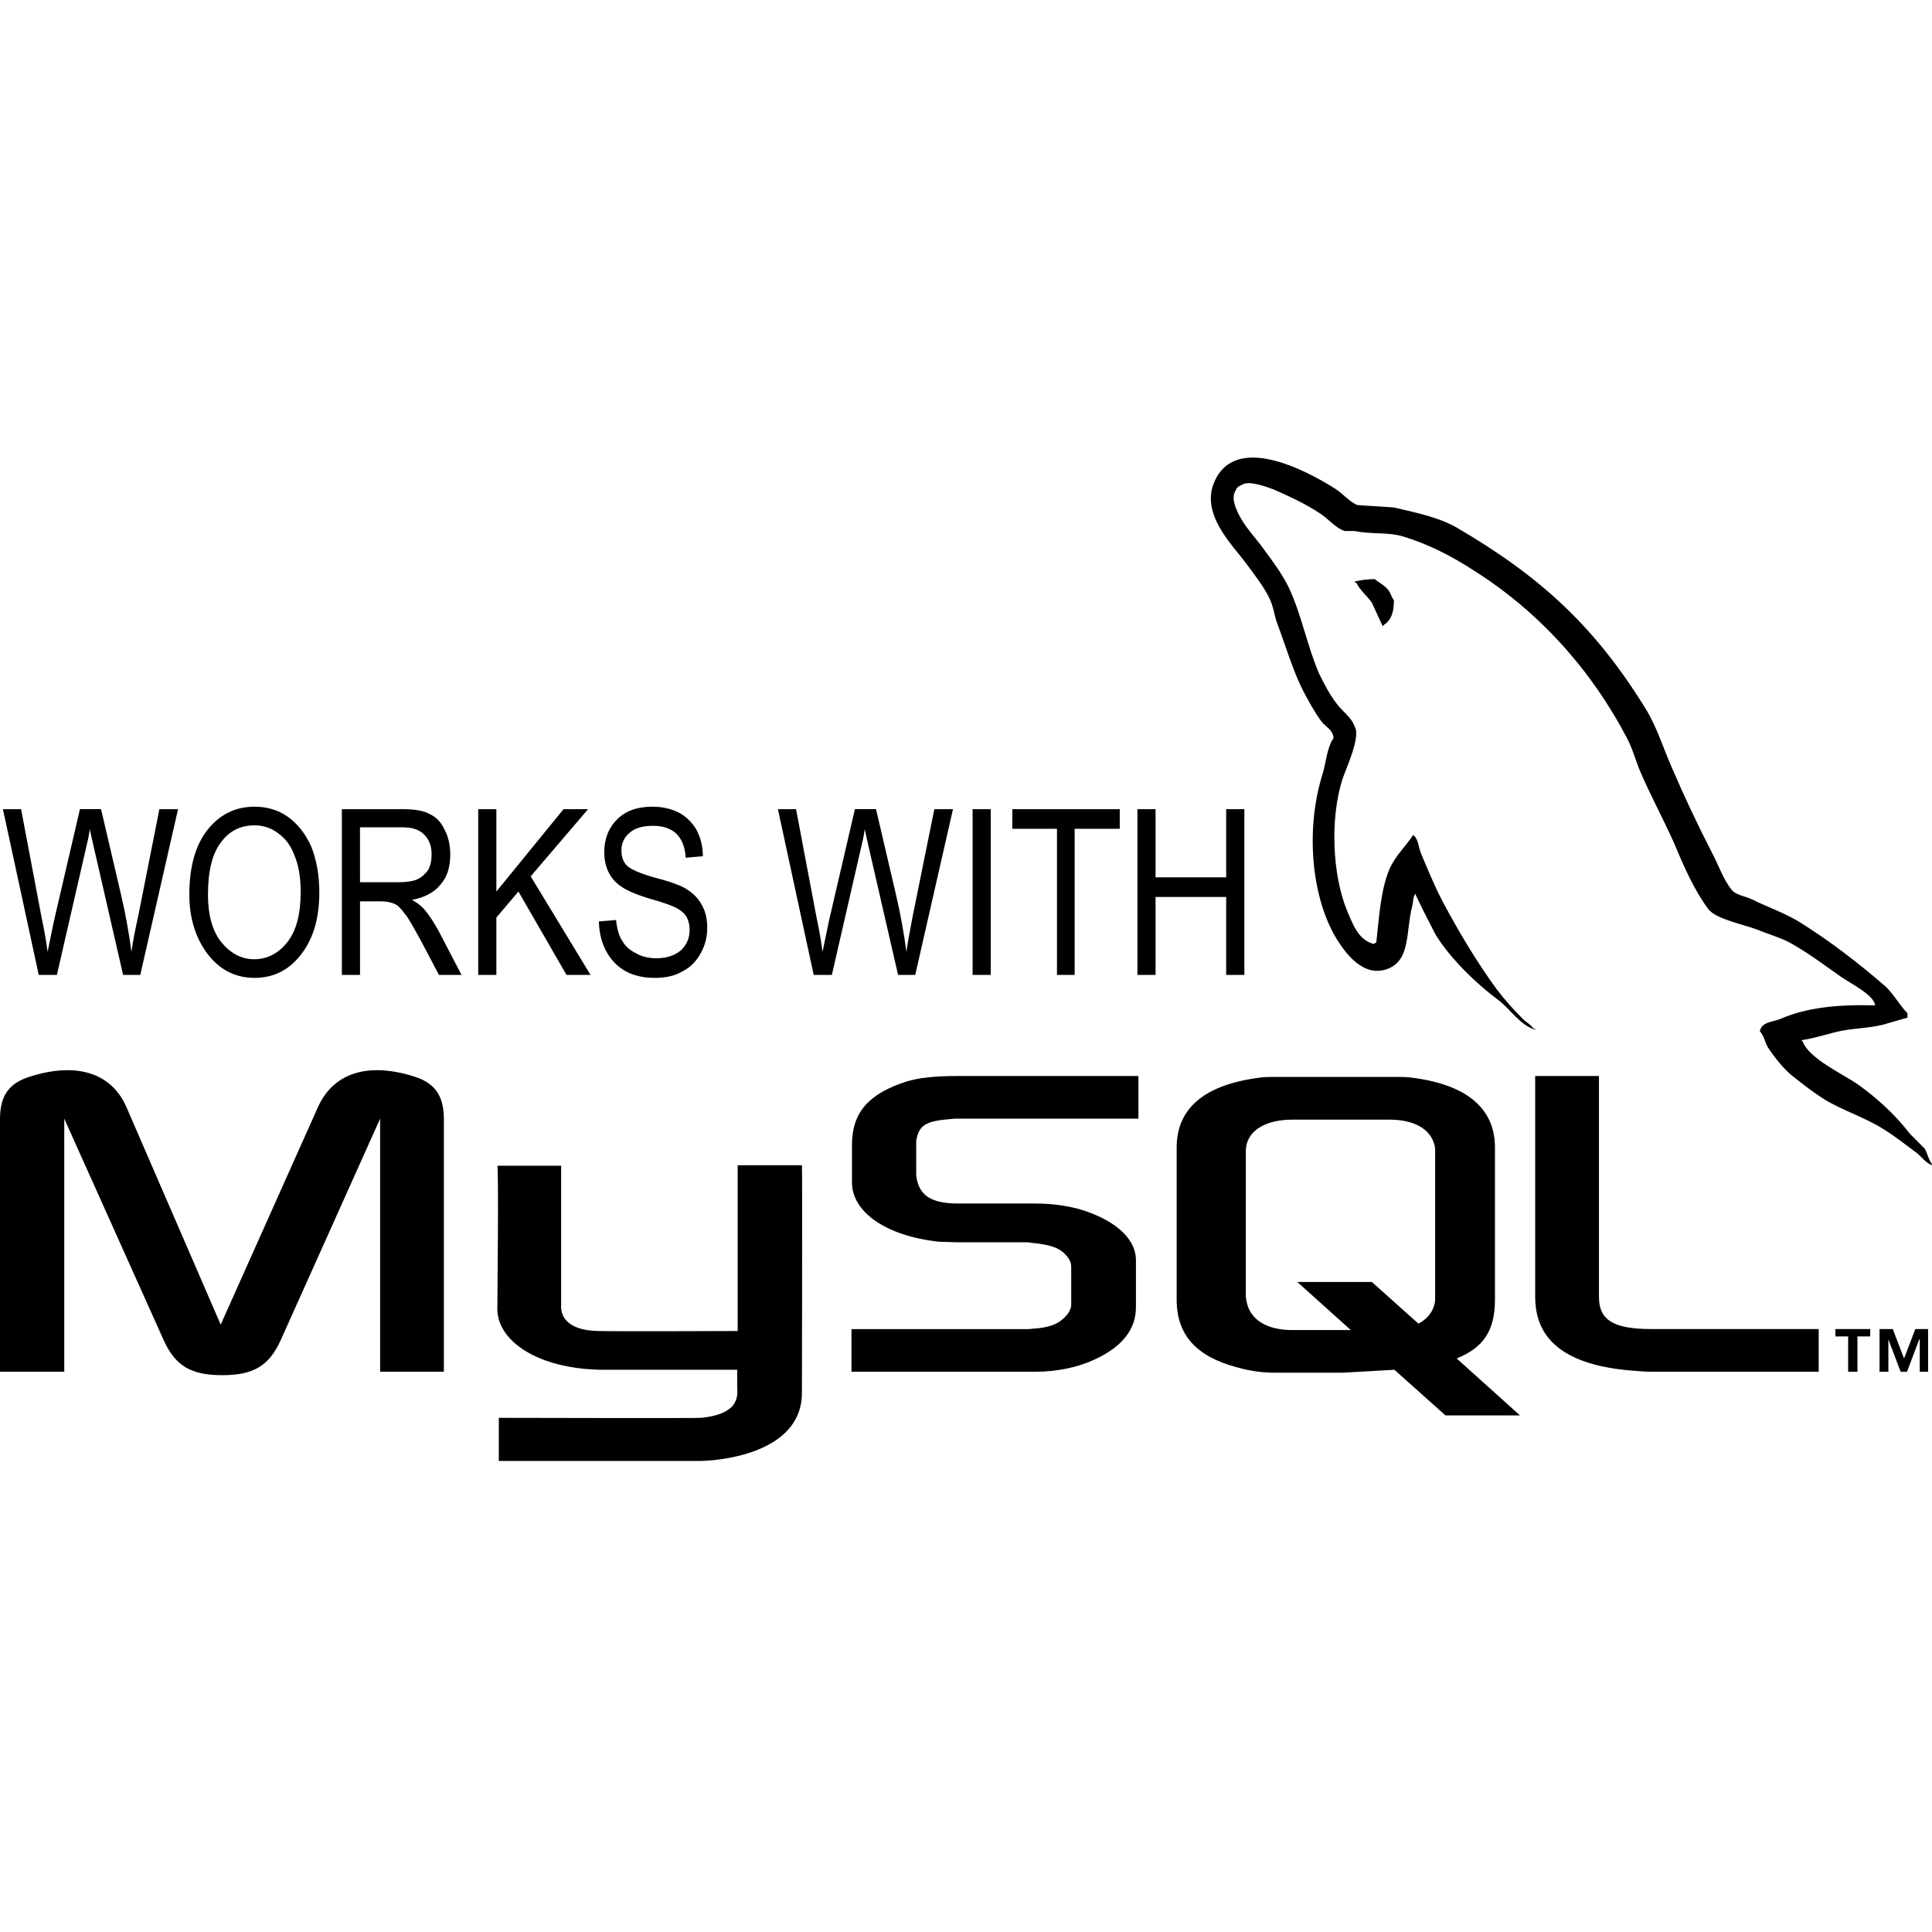
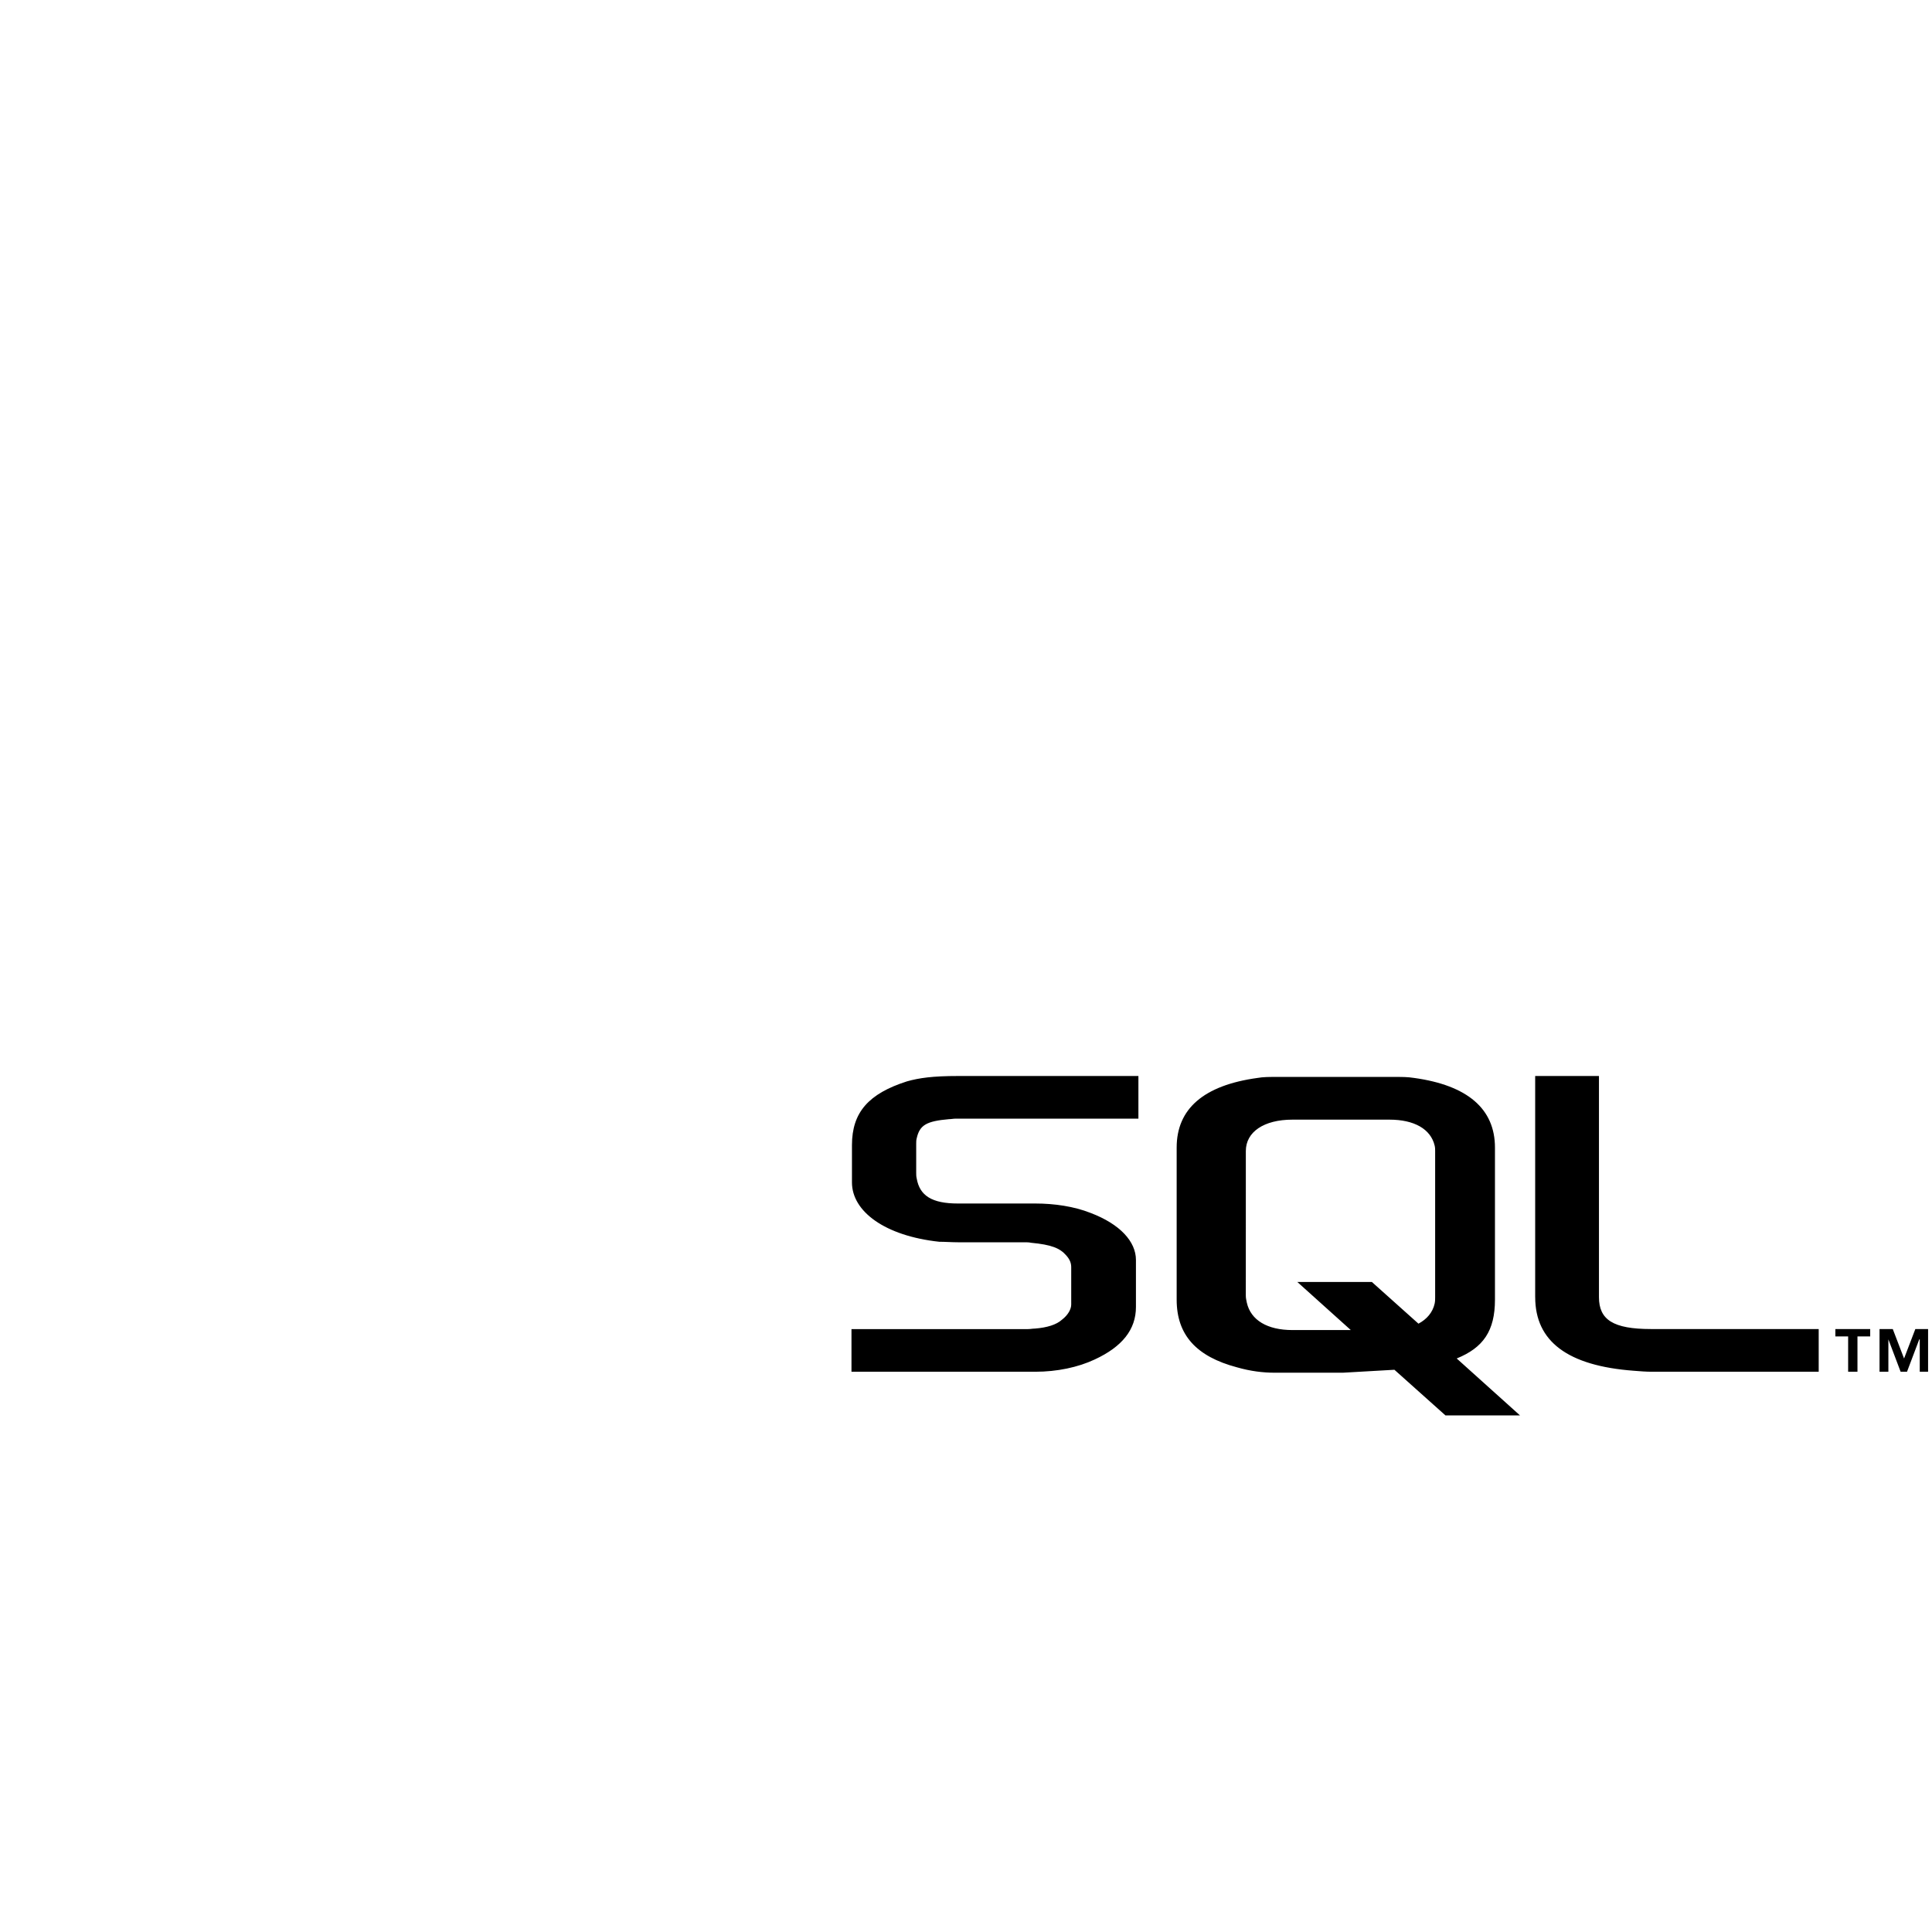
<svg xmlns="http://www.w3.org/2000/svg" width="76" height="76" viewBox="0 0 76 76" fill="none">
-   <path fill-rule="evenodd" clip-rule="evenodd" d="M0 53.961H2.528V44.005L6.425 52.688C6.888 53.729 7.506 54.096 8.74 54.096C9.975 54.096 10.593 53.729 11.056 52.688L14.953 44.005V53.961H17.461V44.024C17.461 43.06 17.075 42.596 16.284 42.345C14.374 41.747 13.081 42.268 12.503 43.561L8.682 52.108L4.978 43.561C4.419 42.268 3.107 41.747 1.197 42.345C0.386 42.596 0 43.059 0 44.024V53.961H0ZM19.564 45.857H22.073V51.337C22.053 51.645 22.169 52.34 23.558 52.359C24.253 52.378 28.98 52.359 29.018 52.359V45.837H31.546C31.565 45.837 31.546 54.732 31.546 54.77C31.565 56.97 28.825 57.433 27.571 57.471H19.622V55.774C19.622 55.774 27.552 55.793 27.571 55.774C29.192 55.619 28.999 54.809 28.999 54.539V53.883H23.655C21.166 53.845 19.583 52.764 19.564 51.51C19.564 51.394 19.622 45.915 19.564 45.857ZM73.762 39.547C72.219 39.509 71.041 39.644 70.019 40.088C69.73 40.203 69.285 40.203 69.228 40.57C69.382 40.724 69.421 40.975 69.536 41.188C69.787 41.574 70.193 42.094 70.559 42.364C70.945 42.673 71.35 42.982 71.775 43.252C72.547 43.715 73.395 43.966 74.109 44.43C74.553 44.699 74.977 45.047 75.402 45.355C75.594 45.51 75.749 45.742 76 45.838V45.8C75.865 45.626 75.826 45.375 75.71 45.181L75.132 44.603C74.573 43.87 73.858 43.213 73.105 42.673C72.507 42.249 71.157 41.651 70.906 40.956C70.886 40.937 70.867 40.937 70.867 40.917C71.292 40.859 71.794 40.706 72.179 40.608C72.836 40.435 73.433 40.473 74.109 40.3C74.418 40.203 74.726 40.126 75.035 40.03V39.856C74.688 39.508 74.457 39.026 74.071 38.718C73.087 37.869 72.006 37.039 70.906 36.344C70.289 35.939 69.536 35.688 68.881 35.361C68.668 35.264 68.282 35.206 68.128 35.013C67.78 34.589 67.607 34.029 67.337 33.528C66.771 32.427 66.243 31.307 65.755 30.17C65.427 29.418 65.195 28.665 64.791 27.97C62.784 24.69 60.642 22.703 57.304 20.754C56.591 20.349 55.742 20.175 54.835 19.963C54.353 19.924 53.87 19.905 53.388 19.866C53.098 19.75 52.79 19.384 52.5 19.21C51.4 18.516 48.564 16.991 47.753 18.998C47.232 20.252 48.525 21.487 48.988 22.124C49.316 22.568 49.721 23.07 49.953 23.571C50.106 23.899 50.126 24.227 50.261 24.574C50.589 25.443 50.859 26.388 51.265 27.179C51.477 27.584 51.708 28.009 51.978 28.375C52.133 28.588 52.422 28.684 52.46 29.031C52.19 29.417 52.171 29.996 52.017 30.478C51.342 32.659 51.592 35.341 52.596 36.961C52.905 37.443 53.618 38.504 54.622 38.1C55.49 37.733 55.297 36.652 55.548 35.669C55.606 35.456 55.567 35.302 55.683 35.147V35.186C55.934 35.726 56.204 36.247 56.474 36.768C57.053 37.714 58.095 38.717 58.983 39.372C59.426 39.72 59.793 40.318 60.391 40.511V40.472H60.333C60.217 40.299 60.044 40.221 59.909 40.086C59.561 39.739 59.176 39.314 58.886 38.928C58.095 37.847 57.381 36.651 56.725 35.416C56.416 34.818 56.146 34.162 55.896 33.564C55.799 33.333 55.799 32.986 55.587 32.85C55.297 33.294 54.893 33.661 54.66 34.182C54.313 35.012 54.255 36.034 54.14 37.076C54.062 37.115 54.081 37.095 54.043 37.134C53.426 36.98 53.213 36.343 52.982 35.803C52.423 34.433 52.306 32.233 52.808 30.651C52.943 30.246 53.542 28.972 53.291 28.587C53.174 28.22 52.808 27.988 52.596 27.699C52.326 27.352 52.075 26.889 51.883 26.483C51.42 25.403 51.207 24.207 50.705 23.127C50.454 22.605 50.069 22.084 49.741 21.641C49.374 21.12 48.969 20.753 48.68 20.136C48.584 19.923 48.449 19.576 48.584 19.344C48.641 19.19 48.699 19.132 48.853 19.074C49.104 18.881 49.818 19.151 50.087 19.247C50.782 19.556 51.38 19.827 51.978 20.232C52.268 20.425 52.558 20.791 52.905 20.888H53.291C53.909 21.023 54.603 20.926 55.182 21.1C56.204 21.408 57.13 21.891 57.96 22.432C60.507 24.033 62.572 26.31 63.999 29.03C64.231 29.474 64.327 29.879 64.52 30.342C64.926 31.288 65.446 32.252 65.852 33.159C66.238 34.085 66.643 35.012 67.202 35.764C67.511 36.169 68.668 36.381 69.19 36.593C69.556 36.747 70.154 36.921 70.502 37.134C71.177 37.519 71.814 38.002 72.451 38.446C72.758 38.66 73.723 39.142 73.762 39.547Z" fill="black" />
-   <path fill-rule="evenodd" clip-rule="evenodd" d="M54.081 22.781C53.815 22.781 53.55 22.813 53.291 22.878V22.916H53.349C53.503 23.225 53.773 23.437 53.966 23.707C54.101 24.016 54.256 24.325 54.391 24.633L54.448 24.575C54.718 24.402 54.834 24.093 54.834 23.611C54.738 23.495 54.718 23.36 54.623 23.225C54.487 23.032 54.256 22.935 54.081 22.781Z" fill="black" />
  <path fill-rule="evenodd" clip-rule="evenodd" d="M33.495 53.961H40.73C41.579 53.961 42.408 53.787 43.064 53.478C44.145 52.977 44.685 52.301 44.685 51.414V49.562C44.685 48.848 44.068 48.154 42.891 47.71C42.254 47.459 41.482 47.343 40.73 47.343H37.682C36.659 47.343 36.177 47.034 36.061 46.359C36.041 46.282 36.041 46.205 36.041 46.128V44.989C36.041 44.912 36.041 44.854 36.061 44.777C36.177 44.256 36.447 44.102 37.334 44.025C37.411 44.025 37.508 44.005 37.585 44.005H44.782V42.327H37.701C36.678 42.327 36.157 42.404 35.675 42.539C34.17 43.021 33.514 43.755 33.514 45.047V46.514C33.514 47.653 34.807 48.617 36.949 48.848C37.2 48.848 37.431 48.868 37.682 48.868H40.287C40.383 48.868 40.479 48.868 40.556 48.887C41.367 48.964 41.695 49.099 41.946 49.388C42.081 49.542 42.139 49.678 42.139 49.851V51.318C42.139 51.492 42.023 51.724 41.772 51.916C41.559 52.109 41.193 52.225 40.711 52.263C40.614 52.263 40.538 52.283 40.44 52.283H33.495V53.961ZM60.391 51.027C60.391 52.764 61.664 53.728 64.269 53.922C64.501 53.941 64.751 53.961 64.983 53.961H71.543V52.281H64.944C63.458 52.281 62.899 51.915 62.899 51.027V42.326H60.39V51.027H60.391ZM46.287 51.124V45.143C46.287 43.619 47.348 42.693 49.47 42.403C49.683 42.364 49.934 42.364 50.145 42.364H54.93C55.161 42.364 55.374 42.364 55.625 42.403C57.728 42.693 58.808 43.619 58.808 45.143V51.124C58.808 52.359 58.345 53.015 57.303 53.439L59.792 55.678H56.86L54.853 53.883L52.827 53.999H50.145C49.682 53.999 49.2 53.941 48.659 53.787C47.059 53.362 46.287 52.513 46.287 51.124ZM49.007 50.97C49.007 51.067 49.027 51.143 49.046 51.24C49.201 51.934 49.856 52.321 50.84 52.321H53.137L51.034 50.43H53.966L55.799 52.07C56.127 51.896 56.359 51.626 56.436 51.279C56.455 51.182 56.455 51.105 56.455 51.028V45.278C56.455 45.22 56.455 45.144 56.436 45.066C56.281 44.41 55.626 44.044 54.66 44.044H50.84C49.721 44.044 49.008 44.526 49.008 45.278L49.007 50.97ZM72.701 53.961H73.068V52.572H73.569V52.282H72.199V52.572H72.701V53.961ZM75.518 53.961H75.846V52.282H75.344L74.901 53.44L74.457 52.282H73.936V53.961H74.284V52.687L74.766 53.961H75.017L75.499 52.687H75.518V53.961H75.518Z" fill="black" />
-   <path fill-rule="evenodd" clip-rule="evenodd" d="M1.524 38.351L0.115 31.83H0.829L1.64 36.113C1.736 36.557 1.814 37.001 1.872 37.444L2.122 36.229L3.145 31.829H3.975L4.746 35.129C4.939 35.939 5.074 36.711 5.171 37.444C5.229 37.02 5.325 36.537 5.441 36.017L6.27 31.83H7.004L5.518 38.351H4.843L3.705 33.393L3.531 32.621C3.492 32.91 3.434 33.161 3.376 33.393L2.238 38.351H1.524ZM7.448 35.187C7.448 34.068 7.699 33.219 8.181 32.621C8.663 32.023 9.281 31.733 10.014 31.733C10.477 31.733 10.921 31.849 11.306 32.119C11.692 32.389 12.001 32.775 12.233 33.277C12.445 33.797 12.561 34.395 12.561 35.109C12.561 36.074 12.349 36.846 11.905 37.463C11.422 38.139 10.786 38.467 10.014 38.467C9.223 38.467 8.586 38.119 8.104 37.444C7.66 36.808 7.448 36.056 7.448 35.187ZM8.181 35.187C8.181 35.998 8.354 36.615 8.702 37.059C9.069 37.502 9.493 37.734 9.994 37.734C10.516 37.734 10.959 37.502 11.306 37.059C11.654 36.615 11.828 35.959 11.828 35.091C11.828 34.512 11.751 34.03 11.557 33.586C11.422 33.239 11.21 32.969 10.94 32.776C10.673 32.574 10.348 32.466 10.014 32.467C9.473 32.467 9.029 32.679 8.701 33.123C8.354 33.566 8.181 34.261 8.181 35.187ZM13.448 38.351V31.83H15.821C16.303 31.83 16.67 31.888 16.902 32.023C17.153 32.139 17.346 32.331 17.48 32.621C17.635 32.91 17.712 33.238 17.712 33.605C17.712 34.107 17.596 34.492 17.326 34.801C17.075 35.11 16.709 35.303 16.207 35.399C16.42 35.515 16.555 35.631 16.67 35.746C16.883 35.997 17.057 36.267 17.23 36.576L18.156 38.351H17.268L16.555 37C16.265 36.479 16.072 36.113 15.918 35.939C15.783 35.746 15.648 35.611 15.513 35.553C15.378 35.495 15.204 35.456 14.973 35.456H14.162V38.351H13.448V38.351ZM14.162 34.705H15.667C15.995 34.705 16.245 34.666 16.419 34.589C16.593 34.512 16.727 34.377 16.843 34.222C16.94 34.048 16.978 33.836 16.978 33.605C16.978 33.277 16.882 33.026 16.689 32.833C16.496 32.64 16.226 32.544 15.84 32.544H14.161L14.162 34.705ZM18.812 38.351V31.83H19.526V35.071L22.169 31.83H23.134L20.876 34.473L23.23 38.351H22.285L20.394 35.071L19.526 36.094V38.351H18.812ZM23.558 36.248L24.234 36.191C24.272 36.538 24.35 36.827 24.485 37.02C24.601 37.232 24.793 37.387 25.025 37.502C25.256 37.637 25.526 37.695 25.816 37.695C26.24 37.695 26.549 37.579 26.781 37.387C27.012 37.174 27.128 36.904 27.128 36.576C27.128 36.383 27.09 36.229 27.012 36.075C26.935 35.94 26.8 35.824 26.626 35.727C26.453 35.631 26.086 35.496 25.526 35.342C25.025 35.187 24.658 35.033 24.446 34.879C24.231 34.741 24.058 34.547 23.944 34.319C23.828 34.087 23.77 33.817 23.77 33.528C23.77 32.987 23.944 32.563 24.272 32.235C24.619 31.888 25.082 31.733 25.661 31.733C26.047 31.733 26.394 31.81 26.703 31.965C26.992 32.119 27.224 32.35 27.397 32.64C27.566 32.961 27.652 33.319 27.648 33.682L26.972 33.74C26.953 33.316 26.818 33.007 26.606 32.795C26.374 32.582 26.085 32.486 25.68 32.486C25.274 32.486 24.966 32.582 24.773 32.756C24.668 32.839 24.584 32.944 24.527 33.065C24.47 33.185 24.442 33.317 24.445 33.451C24.445 33.721 24.522 33.914 24.677 34.068C24.831 34.203 25.178 34.357 25.718 34.512C26.258 34.647 26.625 34.782 26.837 34.879C27.166 35.052 27.416 35.264 27.57 35.535C27.744 35.805 27.821 36.133 27.821 36.499C27.824 36.858 27.73 37.211 27.551 37.522C27.377 37.83 27.146 38.062 26.837 38.216C26.548 38.389 26.181 38.467 25.756 38.467C25.1 38.467 24.56 38.274 24.174 37.869C23.789 37.464 23.577 36.923 23.558 36.248ZM32.009 38.351L30.601 31.83H31.314L32.125 36.113C32.221 36.557 32.298 37.001 32.357 37.444L32.608 36.229L33.63 31.829H34.46L35.231 35.129C35.412 35.893 35.554 36.666 35.656 37.444C35.714 37.02 35.81 36.537 35.907 36.017L36.755 31.83H37.488L36.003 38.351H35.328L34.189 33.393L34.016 32.621C33.977 32.91 33.919 33.161 33.861 33.393L32.723 38.351H32.009ZM38.26 38.351V31.83H38.974V38.351H38.26ZM41.579 38.351V32.602H39.823V31.83H44.048V32.602H42.274V38.351H41.579ZM44.744 38.351V31.83H45.457V34.512H48.235V31.83H48.95V38.351H48.235V35.284H45.457V38.351H44.744Z" fill="black" />
</svg>